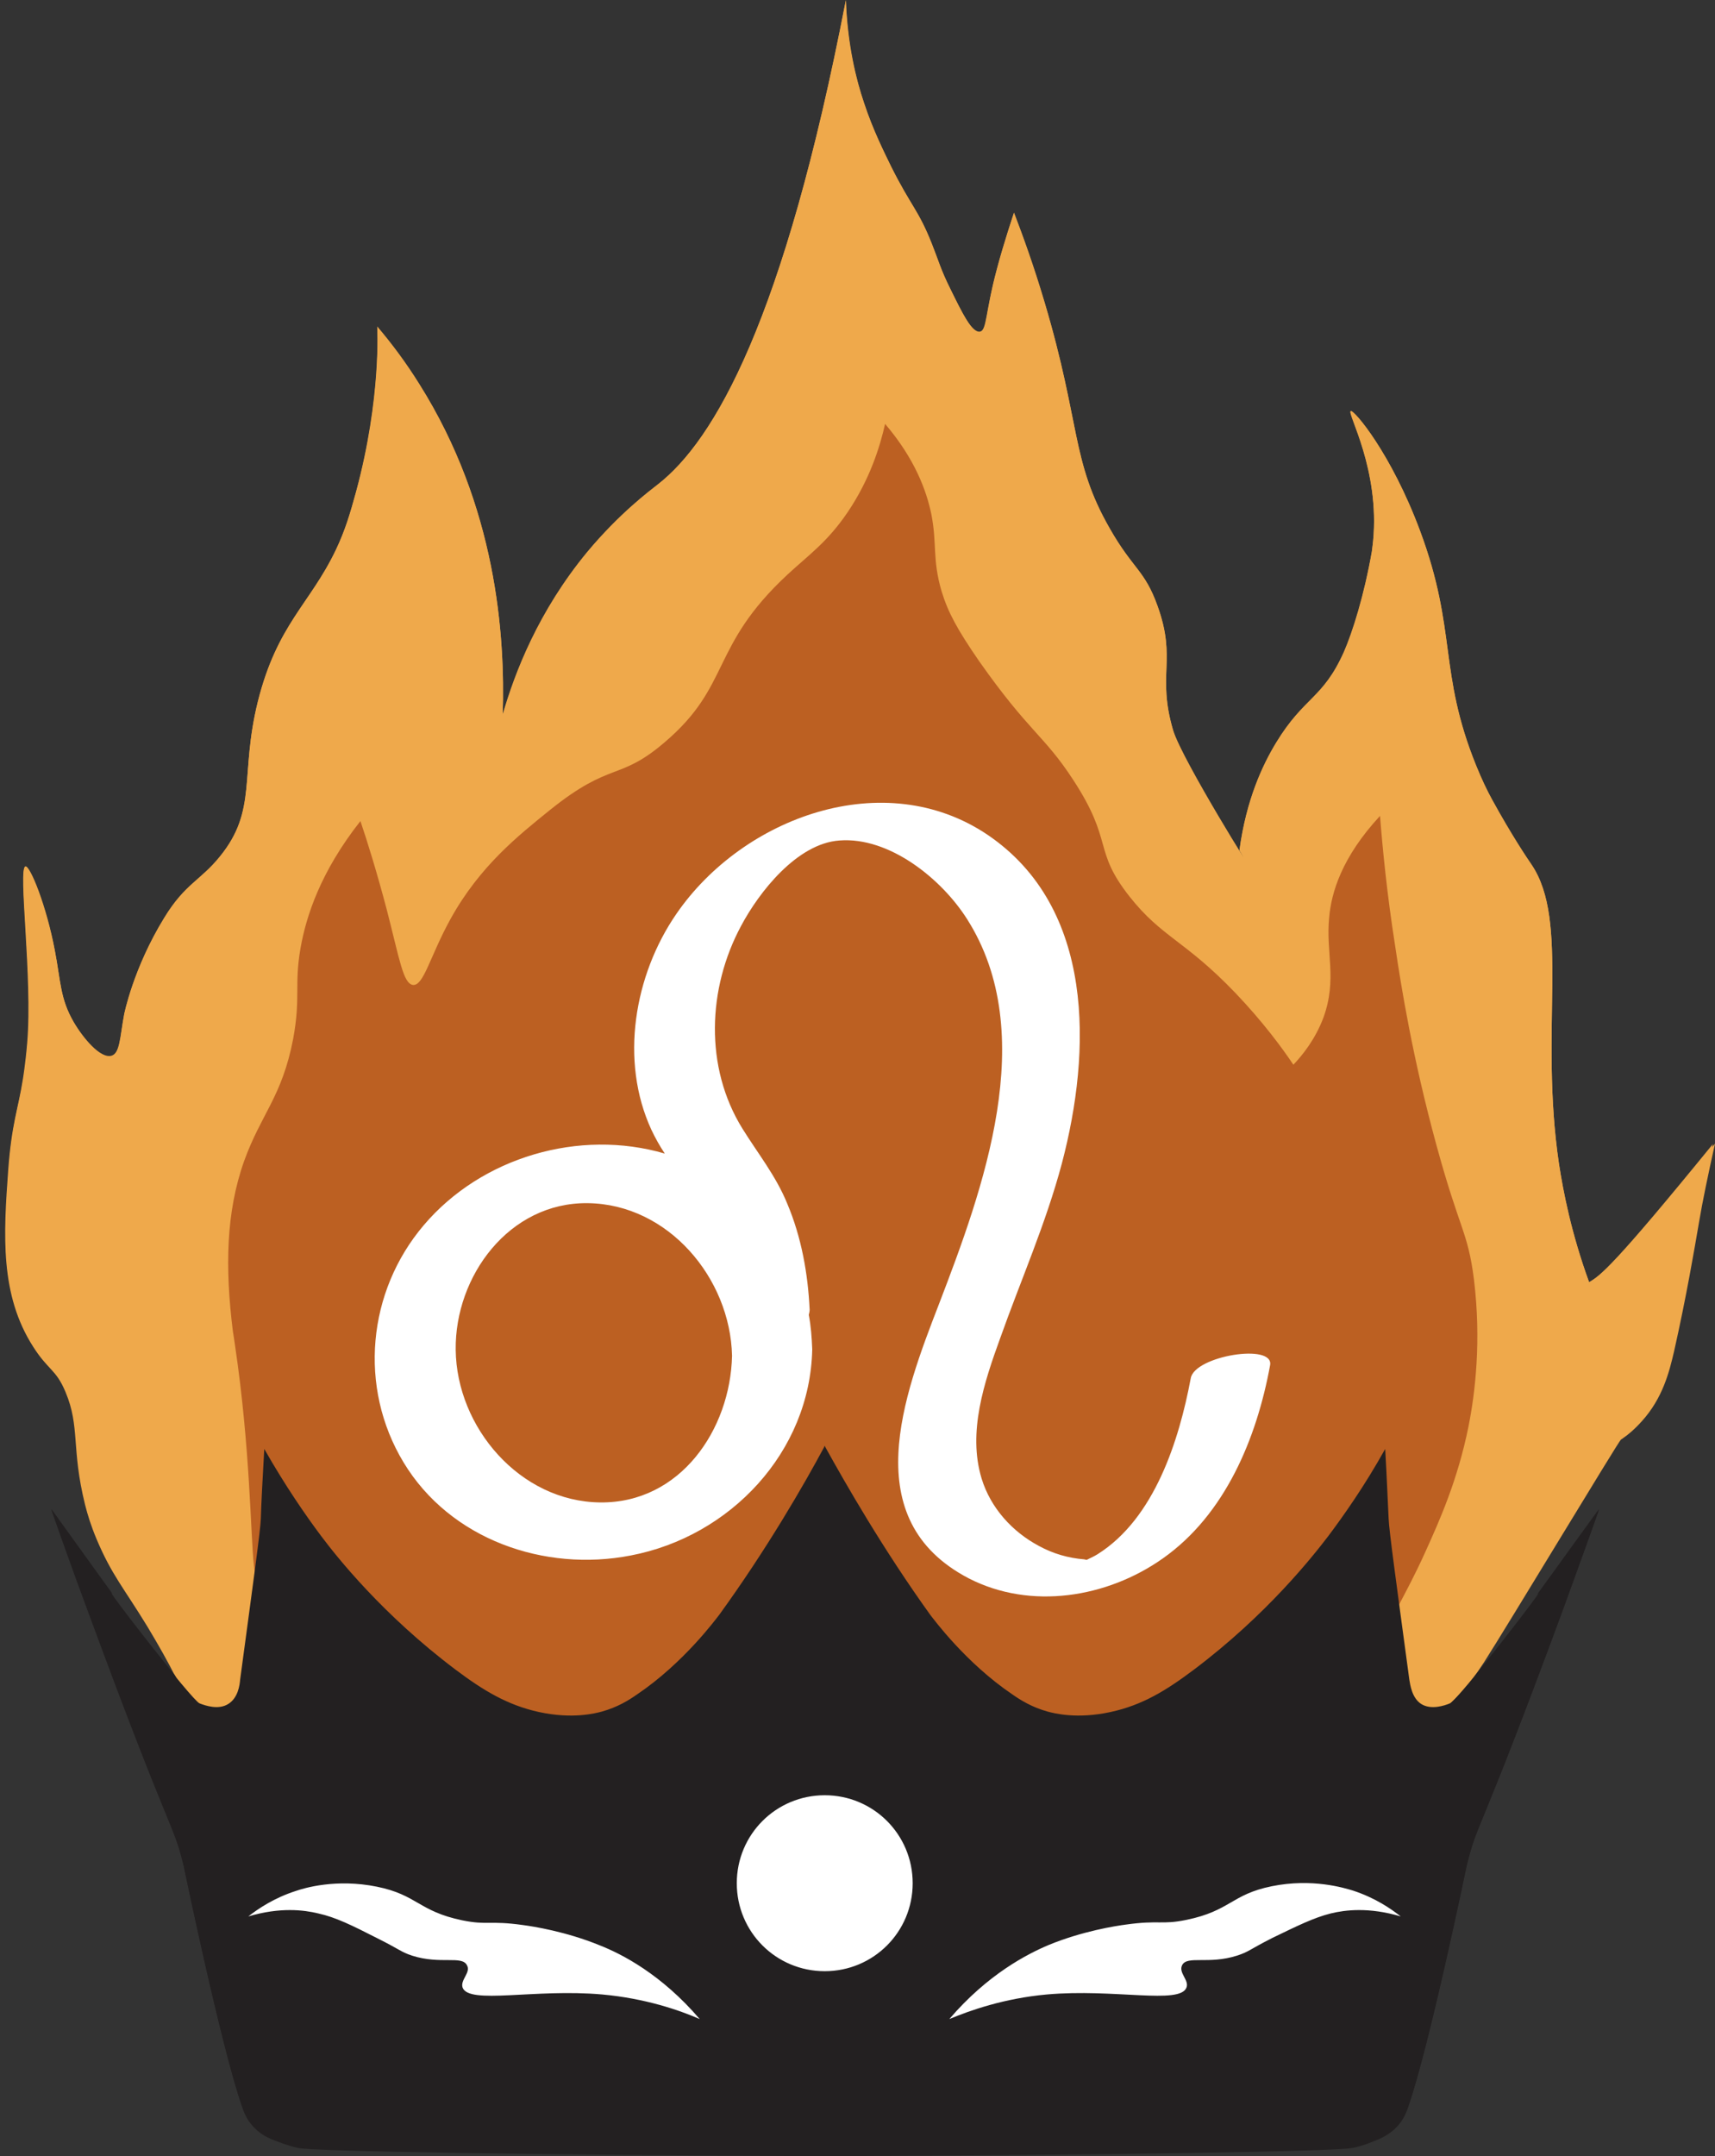
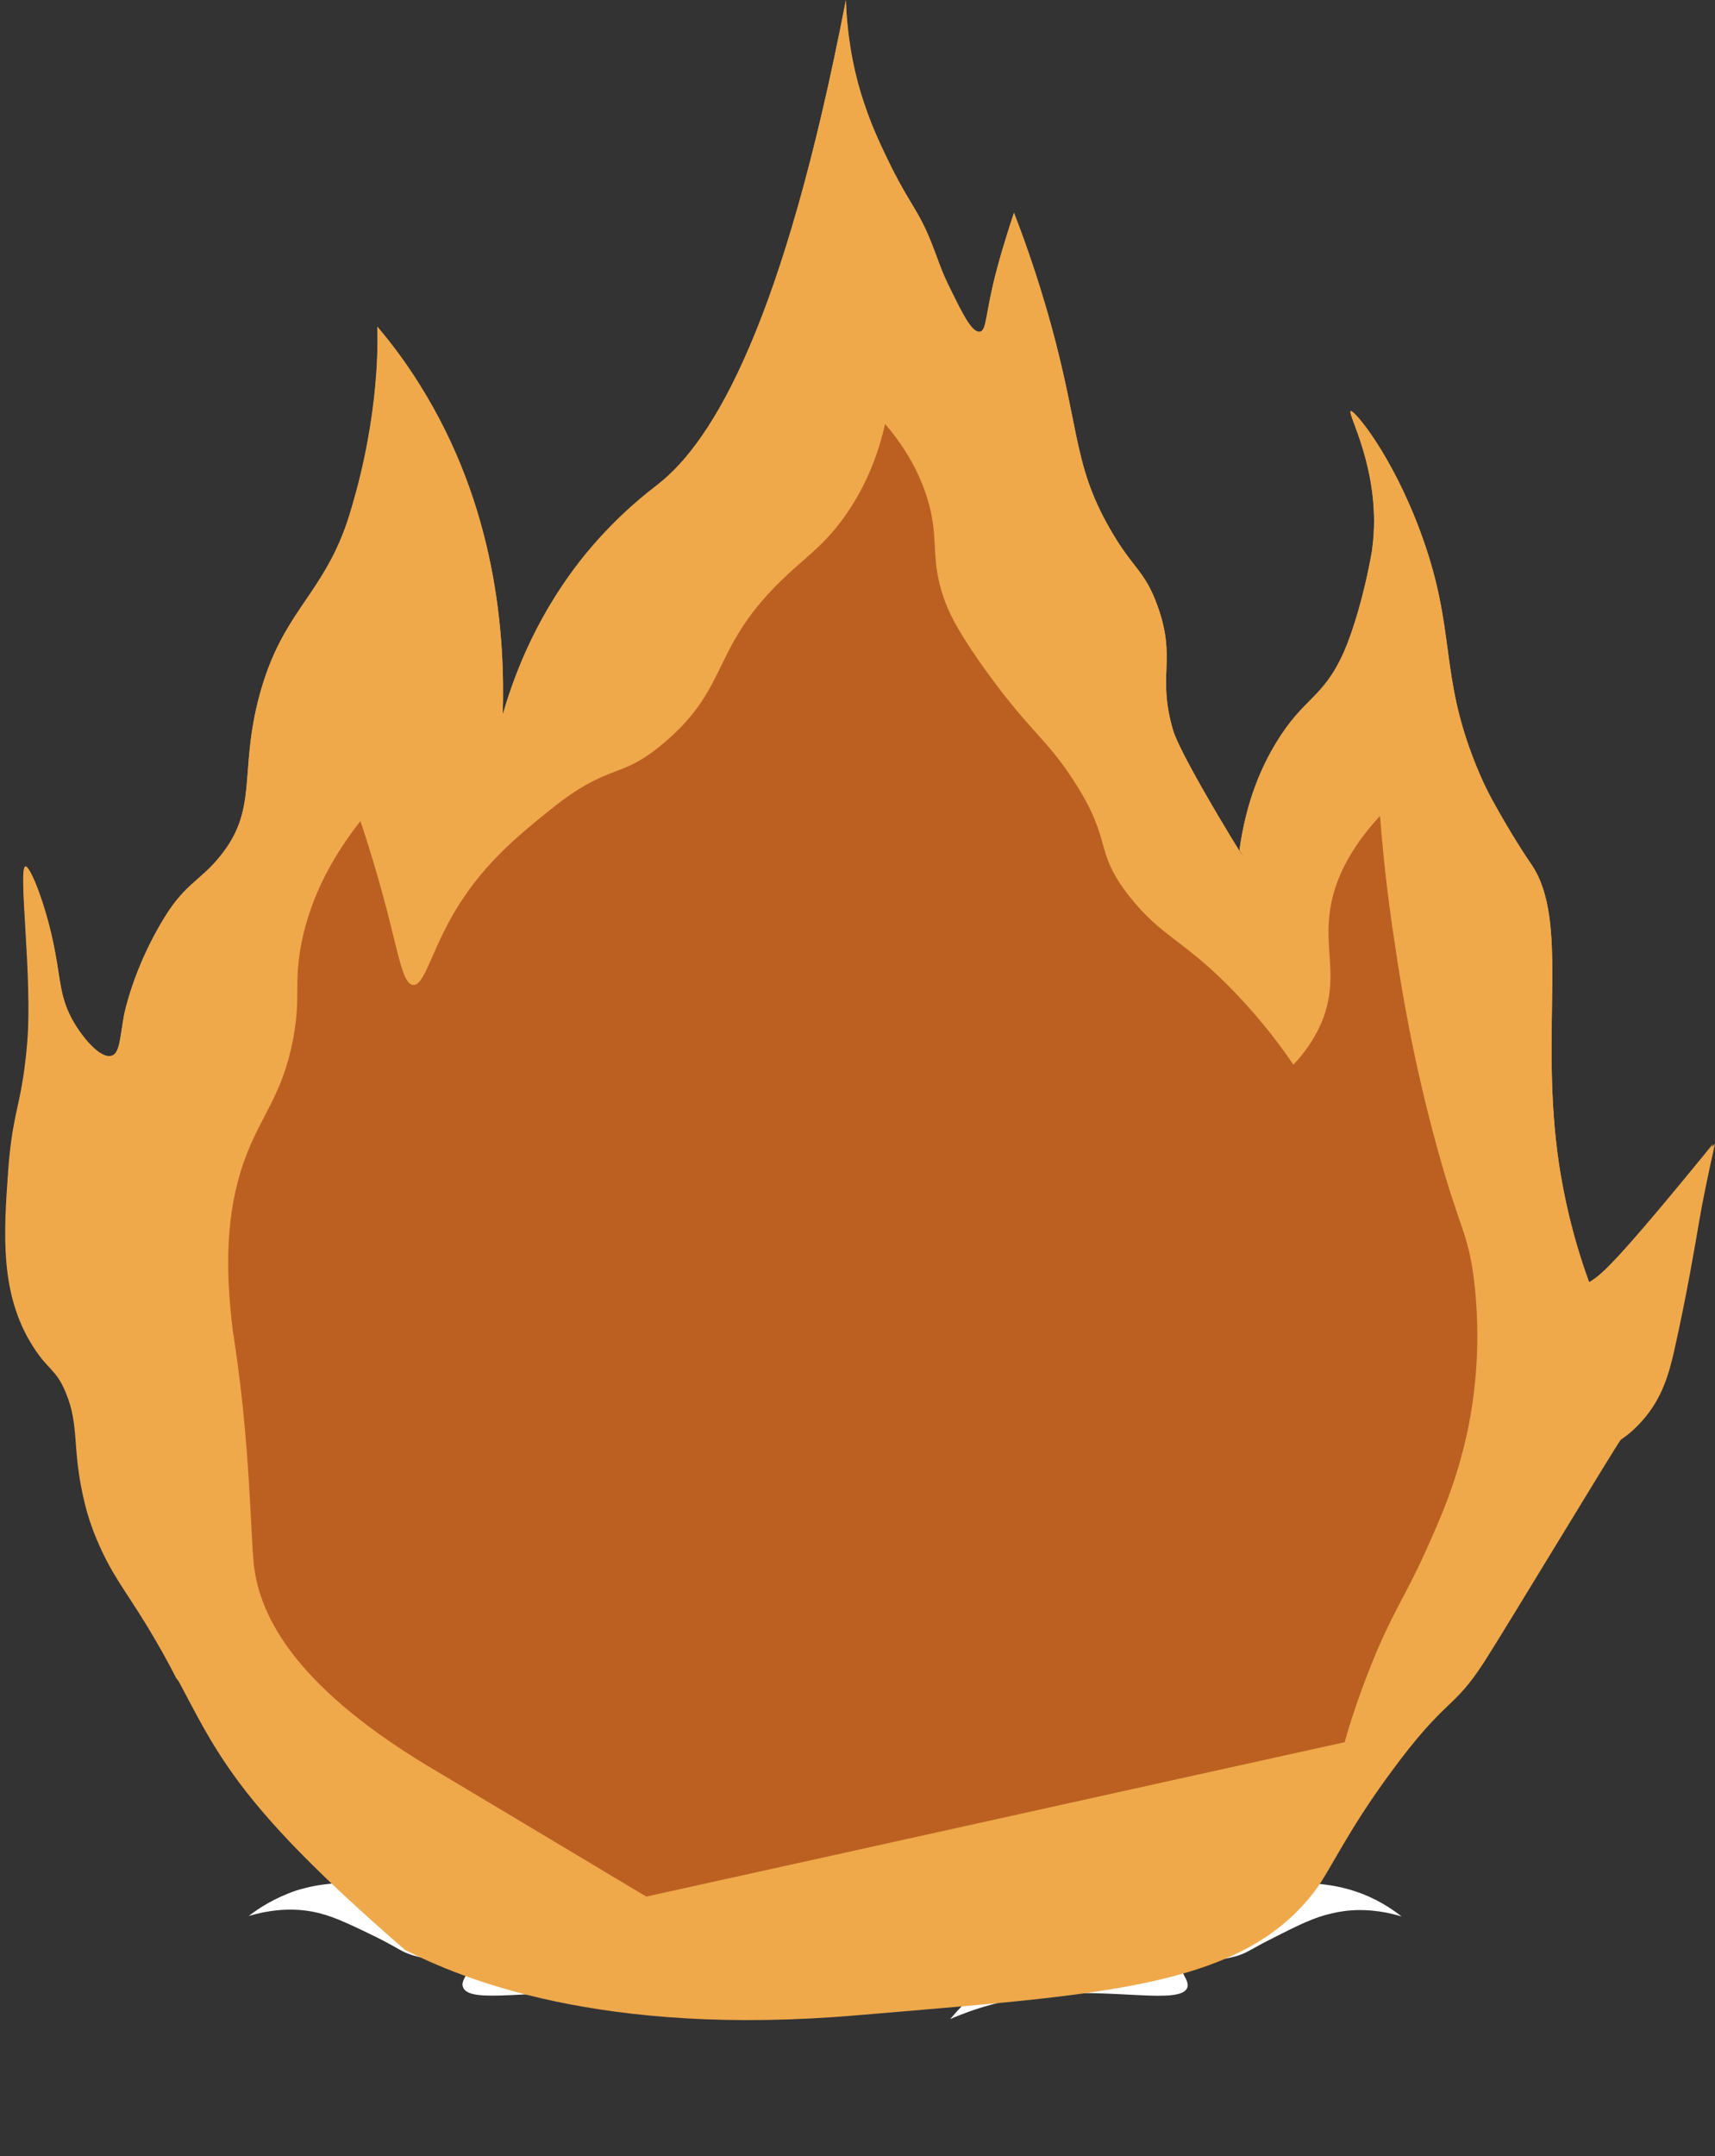
<svg xmlns="http://www.w3.org/2000/svg" height="500.0" preserveAspectRatio="xMidYMid meet" version="1.0" viewBox="-1.3 0.1 397.8 500.0" width="397.8" zoomAndPan="magnify">
  <rect x="-1.3" y="0.1" width="397.8" height="500.0" fill="#333333" stroke="none" />
  <g>
    <g id="change1_1">
      <path d="M367.3,297.4c-4.2-11.4-6-21-7-27.5c-4.6-31.1,2.6-56.2-6.4-69.4c-0.9-1.3-4.6-6.8-9.1-15 c-1.2-2.2-2.4-4.7-3.7-7.9c-8.8-21.7-4.4-31.3-13-54.4c-6.7-18-15.4-28.2-16.1-27.8c-0.8,0.4,6.8,13.6,5.2,30.1 c-0.1,1-0.2,1.8-0.3,2.5c-1.8,10.2-4.5,18.7-6.5,23.3c-4.9,10.9-9.2,10.3-15.7,21c-3.1,5.1-6.9,13.1-8.5,24.9 c5.5,9.2-13.3-20.8-15.4-27.8c-3.8-13,0.9-16.3-3.6-28.8c-3-8.4-5.7-8.5-11.1-18c-9-15.7-6.7-24.2-15.1-52.4 c-2.5-8.5-5.1-15.6-7.1-20.8c0,0-2.4,7.1-4,13.2c-2.7,10.1-2.3,14.1-3.9,14.4c-1.9,0.3-4.3-4.6-6.8-9.8c-2.3-4.6-2.8-6.7-4.4-10.7 c-3.1-7.8-4.8-8.6-9.4-17.8c-1.5-3.1-4.2-8.4-6.3-14.8c-1.8-5.3-3.8-13.4-4.2-23.8c-14.4,74.6-30.5,102.1-43.6,112.3 c-1.9,1.5-8.9,6.7-16.4,15.7c-11.3,13.7-16.8,27.9-19.6,37.7c0.6-18.5-1.5-48.3-19.3-76.6c-3.1-5-6.4-9.4-9.8-13.4 c0,0,1,16.4-4.9,38.3c-1.4,5.1-2.5,8.9-4.7,13.5c-6,12.6-13.6,17.2-18.1,35.2c-4.2,17,0,25.1-8.8,35.9c-4.5,5.6-8.1,6.3-12.9,14.2 c-7.2,11.7-9.3,22.4-9.3,22.4c-1,5.4-1,9-2.9,9.6c-2.6,0.8-6.7-4.2-8.8-7.8c-3.2-5.5-3-9.5-4.4-16.7c-1.9-10.2-5.7-19.6-6.8-19.4 C2.8,201.4,6.3,226.9,5,242c-0.4,4.8-1,8.4-1,8.4c-1.1,7-2.6,10.2-3.4,21.1c-1.1,15.1-1.9,28.9,5.8,40.9c3.5,5.5,5.3,5.2,7.5,10.5 c3.4,8.1,1.3,13,4.5,26c0.6,2.4,1.4,5,2.7,8.1c3.5,8.3,6.3,11.3,11.8,20.3c2.7,4.5,4.9,8.4,6.7,12c2.7,3.2,4.8,5.6,5.3,5.8 c1.3,0.5,4.4,1.6,6.7,0.1c2.2-1.4,2.6-4.3,2.7-5.6c1.5-10.9,2.6-19.2,3.4-25.2c-0.1-0.4-0.1-0.9-0.2-1.3 c-0.8-6.9-0.8-26.9-4.4-51.1c-0.2-1.5-0.3-2-0.5-3.3c-1.8-14.6-1.6-27.4,2.6-39.3c4-11.1,8.8-14.9,11.4-28.4 c1.8-9.8,0.2-12.3,1.7-21c1.3-7.4,4.6-17.7,13.9-29.5c1.6,4.7,3.8,11.8,6.1,20.5c3,11.6,3.8,17.2,6.1,17.5 c2.5,0.2,3.9-6.6,8.7-15.3c6.8-12.3,15.8-19.4,23.1-25.3c14.2-11.4,16-6.6,26.6-15.7c15.5-13.2,10.4-22.1,28.5-38.9 c5.1-4.7,9.2-7.5,13.9-14.4c5.2-7.7,7.5-15.2,8.7-20.5c7,8.2,9.6,15.6,10.7,20.8c1.4,7,0.2,10.5,2.4,18c1.5,4.9,3.6,8.8,8.7,16.2 c11.6,16.5,15.1,17.2,21.8,27.5c9.5,14.5,4.5,16.2,13.1,27.1c7.5,9.5,12.8,10.1,24.5,22.3c6.4,6.7,10.9,12.8,13.5,16.7 c2.1-2.2,5.1-5.9,7-11c3.2-8.9,0.5-15,1.3-23.1c0.5-5.8,2.9-14,11.8-23.6c0.6,7.6,1.6,18,3.5,30.1c1.4,9.4,4,25.8,9.6,46.3 c5.4,19.8,7.3,20,8.7,31.2c1.7,14.1,0.3,26.1-1.3,34.1c-2.5,12.3-6.6,21.5-10,29c-2.4,5.3-4.3,8.8-6.2,12.4 c0.6,4.8,1.4,10.5,2.3,17.1c0.2,1.2,0.6,4.2,2.7,5.6c2.3,1.5,5.5,0.4,6.7-0.1c0.5-0.2,2.7-2.7,5.5-6.1c0.7-0.9,1.4-2,2.2-3.2 c5.4-8.4,31.3-51.4,31.8-51.7c0,0,0,0,0,0c0.1-0.1,0.3-0.2,0.6-0.4c0.9-0.7,2.5-2,4.2-3.8c4.9-5.4,6.4-11.5,7.5-16.2 c3-13,4.7-23.6,5.8-30c0.9-4.8,2.1-11,3.7-18.2C372.6,294.1,369.9,295.9,367.3,297.4z" fill="#efa94b" />
    </g>
    <g id="change2_1">
      <path d="M60,336.2c4.9,8.6,9.6,15.4,13.2,20.2c3.6,4.8,14.2,18.2,31.2,31c6.4,4.8,12,8.2,19.3,9.8 c7.8,1.7,13.1,0.3,14.6-0.1c3.6-1,6.2-2.6,8.2-4c10.8-7.3,18.2-17.4,19-18.4c11.1-15.3,19.8-30.4,24.4-39c0-0.1,0-0.1,0-0.2 c0,0,0,0.1,0.1,0.1c0,0,0-0.1,0.1-0.1c0,0.1,0,0.1,0,0.2c4.7,8.5,13.4,23.7,24.4,39c0.8,1,8.2,11.1,19,18.4c2,1.4,4.6,3,8.2,4 c1.5,0.4,6.8,1.8,14.6,0.1c7.4-1.6,12.9-5,19.3-9.8c17-12.8,27.6-26.3,31.2-31c3.6-4.8,8.4-11.6,13.2-20.2 c0.4,6.9,0.6,12.5,0.8,16.2c0.1,1.9,0.9,8.3,2.5,20.2c1.9-3.7,3.8-7.2,6.2-12.4c3.4-7.6,7.5-16.7,10-29c1.6-7.9,3.1-20,1.3-34.1 c-1.4-11.2-3.3-11.4-8.7-31.2c-5.6-20.5-8.2-36.9-9.6-46.3c-1.9-12.2-2.9-22.5-3.5-30.1c-8.8,9.6-11.2,17.8-11.8,23.6 c-0.8,8.2,1.9,14.2-1.3,23.1c-1.9,5.1-4.8,8.8-7,11c-2.6-3.9-7.1-10-13.5-16.7c-11.7-12.1-17-12.8-24.5-22.3 c-8.6-10.9-3.6-12.5-13.1-27.1c-6.7-10.3-10.3-11.1-21.8-27.5c-5.1-7.3-7.3-11.2-8.7-16.2c-2.2-7.5-0.9-11-2.4-18 c-1.1-5.2-3.7-12.6-10.7-20.8c-1.2,5.3-3.5,12.9-8.7,20.5c-4.7,6.9-8.8,9.7-13.9,14.4c-18,16.7-13,25.6-28.5,38.9 c-10.7,9.1-12.4,4.3-26.6,15.7c-7.4,5.9-16.3,13.1-23.1,25.3c-4.8,8.6-6.2,15.5-8.7,15.3c-2.3-0.2-3.1-5.9-6.1-17.5 c-2.3-8.8-4.5-15.8-6.1-20.5c-9.2,11.7-12.5,22.1-13.9,29.5c-1.5,8.7,0.1,11.2-1.7,21c-2.5,13.5-7.4,17.3-11.4,28.4 c-4.3,11.9-4.5,24.7-2.6,39.3c0.2,1.3,0.3,1.8,0.5,3.3c3.6,24.2,3.6,44.2,4.4,51.1c0,0.4,0.1,0.9,0.2,1.3c0.9-6.7,1.4-10.6,1.4-12 C59.4,348.7,59.6,343.1,60,336.2z M97.1,284.3c13.4-15.8,36.1-22.3,55.9-16.6c-1.1-1.8-2.2-3.6-3.1-5.5c-7.4-16-4-35.9,5.8-50.1 c15.4-22.4,48.2-34.5,72.2-18.3c24.9,16.8,24.1,50.1,17.2,76.2c-3.7,13.9-9.5,27-14.3,40.5c-3.7,10.2-7.6,21.8-4.3,32.6 c2.1,6.8,7,12.3,13.3,15.6c3.3,1.7,6.8,2.8,10.5,3.1c0.3,0,0.5,0,0.6,0.1c0,0,0.1-0.1,0.2-0.1c0.8-0.4,1.5-0.8,2.3-1.2 c13.1-8.3,18.9-26.4,21.6-40.8c1-5.1,19.4-8.2,18.4-3c-3.1,16.9-10.4,34.5-24.9,44.8c-12.9,9.1-30.6,12-44.9,4.6 c-26.1-13.6-15.1-42.4-6.9-63.6c10.2-26.6,23.5-62.6,6.5-89.3c-5.9-9.4-18-19.1-29.6-18.2c-9.7,0.7-18.5,11.9-22.8,19.8 c-7.7,14.5-8.5,32.8,0.3,47c3.6,5.8,7.8,11,10.4,17.4c3.2,7.8,4.8,16.2,5.2,24.6c0,0.4-0.1,0.8-0.2,1.2c0.5,2.6,0.7,5.3,0.8,8 c-0.5,23.8-19,43.4-42.1,47.8c-20,3.8-41.9-3.7-52.7-21.6C82,321.9,84,299.7,97.1,284.3z" fill="#bc6022" />
    </g>
    <g id="change2_2">
-       <path d="M137.9,348.5c18.6,0.2,30.2-16.9,30.6-34c-0.4-18-14.7-35.2-33.5-35.4c-18.2-0.2-30.8,16.8-30.6,34 C104.6,331.1,119.3,348.3,137.9,348.5z" fill="#bc6022" />
-     </g>
+       </g>
    <g id="change3_1">
-       <path d="M335.1,395.1c-1.3,0.5-4.4,1.6-6.7,0.1c-2.2-1.4-2.6-4.3-2.7-5.6c-0.9-6.6-1.7-12.3-2.3-17.1 c-1.6-11.8-2.4-18.3-2.5-20.2c-0.1-3.6-0.4-9.2-0.8-16.2c-4.9,8.6-9.6,15.4-13.2,20.2c-3.6,4.8-14.2,18.2-31.2,31 c-6.4,4.8-12,8.2-19.3,9.8c-7.8,1.7-13.1,0.3-14.6-0.1c-3.6-1-6.2-2.6-8.2-4c-10.8-7.3-18.2-17.4-19-18.4 c-11.1-15.3-19.8-30.4-24.4-39c0-0.1,0-0.1,0-0.2c0,0,0,0.1-0.1,0.1c0,0,0-0.1-0.1-0.1c0,0.1,0,0.1,0,0.2 c-4.7,8.5-13.4,23.7-24.4,39c-0.8,1-8.2,11.1-19,18.4c-2,1.4-4.6,3-8.2,4c-1.5,0.4-6.8,1.8-14.6,0.1c-7.4-1.6-12.9-5-19.3-9.8 c-17-12.8-27.6-26.3-31.2-31c-3.6-4.8-8.4-11.6-13.2-20.2c-0.4,6.9-0.6,12.5-0.8,16.2c-0.1,1.4-0.5,5.3-1.4,12 c-0.8,6-1.9,14.4-3.4,25.2c-0.2,1.2-0.6,4.2-2.7,5.6c-2.3,1.5-5.5,0.4-6.7-0.1c-0.5-0.2-2.6-2.6-5.3-5.8 c-6.8-8.2-17.2-21.8-15-19.5c0,0-5-6.9-14.2-19.7c2,5.7,5.1,14.1,8.8,24.4c19.5,52.8,19.3,47.6,21.9,58.2c0,0,8.7,42.1,13.6,56 c0.6,1.8,1.5,3.5,3,4.9c1.5,1.4,3.2,2.3,4.9,2.9c0,0,2.4,1.1,5.1,1.6c4.1,0.8,53.8,1.6,121.8,1.9c0,0,0,0,0,0c0.1,0,0.2,0,0.4,0 c0.1,0,0.2,0,0.4,0c0,0,0,0,0,0c68-0.3,117.7-1.1,121.8-1.9c2.7-0.6,5.1-1.6,5.1-1.6c1.7-0.6,3.4-1.4,4.9-2.9 c1.5-1.4,2.4-3.1,3-4.9c4.9-13.9,13.6-56,13.6-56c2.6-10.5,2.4-5.3,21.9-58.2c3.8-10.2,6.8-18.7,8.8-24.4 c-9.3,12.8-14.2,19.7-14.2,19.7c2.2-2.4-8,10.9-14.7,19.1C337.8,392.4,335.6,394.9,335.1,395.1z M190,416.4 c11.3,0,20.4,9.1,20.4,20.4c0,11.3-9.1,20.4-20.4,20.4s-20.4-9.1-20.4-20.4C169.6,425.5,178.7,416.4,190,416.4z M106,461 c-0.6-1.8,2-3.5,1-5.2c-1.2-2.3-6.1-0.1-12.7-2.2c-2.7-0.9-2.6-1.3-8.2-4.1c-5.7-2.9-9.5-4.8-13.6-5.7c-3.3-0.8-8.8-1.5-16.2,0.7 c2.3-1.8,6-4.3,11-5.9c2-0.7,9.4-2.9,18.8-1c9.4,1.9,9.7,5.7,19.8,7.8c5.9,1.2,6.3,0,14.1,1.1c2.3,0.3,10,1.5,17.8,4.7 c5,2.1,14.3,6.8,23.1,17.2c-4.8-2.1-12.7-4.8-22.6-5.7C122.7,461.2,107.5,465,106,461z M307.4,443.8c-4,1-7.8,2.9-13.6,5.7 c-5.5,2.8-5.4,3.2-8.2,4.1c-6.6,2.1-11.5-0.1-12.7,2.2c-0.9,1.8,1.7,3.5,1,5.2c-1.5,4-16.7,0.2-32.4,1.6 c-9.9,0.9-17.8,3.7-22.6,5.7c8.9-10.4,18.1-15.1,23.1-17.2c7.8-3.2,15.5-4.4,17.8-4.7c7.8-1.1,8.3,0.1,14.1-1.1 c10.2-2.1,10.4-5.9,19.8-7.8c9.4-1.9,16.8,0.4,18.8,1c5,1.7,8.7,4.1,11,5.9C316.2,442.3,310.7,443,307.4,443.8z" fill="#232021" />
-     </g>
+       </g>
    <g id="change4_1">
      <path d="M145.2,360.9c23.1-4.4,41.6-24,42.1-47.8c-0.1-2.7-0.3-5.4-0.8-8c0.1-0.4,0.2-0.8,0.2-1.2 c-0.4-8.4-1.9-16.8-5.2-24.6c-2.6-6.4-6.8-11.6-10.4-17.4c-8.8-14.2-8.1-32.5-0.3-47c4.2-7.9,13-19.1,22.8-19.8 c11.6-0.9,23.7,8.9,29.6,18.2c17,26.7,3.7,62.7-6.5,89.3c-8.2,21.2-19.2,50,6.9,63.6c14.3,7.4,32,4.5,44.9-4.6 c14.5-10.2,21.8-27.9,24.9-44.8c1-5.2-17.5-2.2-18.4,3c-2.7,14.4-8.4,32.5-21.6,40.8c-0.8,0.5-1.5,0.8-2.3,1.2 c-0.1,0.1-0.2,0.1-0.2,0.1c-0.2,0-0.3,0-0.6-0.1c-3.7-0.3-7.2-1.3-10.5-3.1c-6.2-3.3-11.2-8.8-13.3-15.6 c-3.3-10.8,0.6-22.4,4.3-32.6c4.8-13.5,10.6-26.6,14.3-40.5c6.9-26.1,7.7-59.3-17.2-76.2c-24-16.2-56.8-4.1-72.2,18.3 c-9.8,14.2-13.2,34.1-5.8,50.1c0.9,1.9,1.9,3.7,3.1,5.5c-19.8-5.8-42.5,0.8-55.9,16.6c-13.1,15.4-15.2,37.6-4.7,55 C103.3,357.2,125.2,364.7,145.2,360.9z M135,279.1c18.7,0.2,33.1,17.4,33.5,35.4c-0.4,17.1-12,34.2-30.6,34 c-18.6-0.2-33.3-17.4-33.5-35.4C104.3,295.9,116.8,278.9,135,279.1z" fill="#fff" />
    </g>
    <g id="change4_2">
      <path d="M293.9,437.5c-9.4,1.9-9.7,5.7-19.8,7.8c-5.9,1.2-6.3,0-14.1,1.1c-2.3,0.3-10,1.5-17.8,4.7 c-5,2.1-14.3,6.8-23.1,17.2c4.8-2.1,12.7-4.8,22.6-5.7c15.7-1.4,30.9,2.4,32.4-1.6c0.6-1.8-2-3.5-1-5.2c1.2-2.3,6.1-0.1,12.7-2.2 c2.7-0.9,2.6-1.3,8.2-4.1c5.7-2.9,9.5-4.8,13.6-5.7c3.3-0.8,8.8-1.5,16.2,0.7c-2.3-1.8-6-4.3-11-5.9 C310.7,437.9,303.2,435.7,293.9,437.5z" fill="#fff" />
    </g>
    <g id="change4_3">
      <circle cx="190" cy="436.8" fill="#fff" r="20.4" transform="rotate(-9.213 190.033 436.747)" />
    </g>
    <g id="change4_4">
      <path d="M138.4,462.6c9.9,0.9,17.8,3.7,22.6,5.7c-8.9-10.4-18.1-15.1-23.1-17.2c-7.8-3.2-15.5-4.4-17.8-4.7 c-7.8-1.1-8.3,0.1-14.1-1.1c-10.2-2.1-10.4-5.9-19.8-7.8c-9.4-1.9-16.8,0.4-18.8,1c-5,1.7-8.7,4.1-11,5.9 c7.4-2.2,12.9-1.5,16.2-0.7c4,1,7.8,2.9,13.6,5.7c5.5,2.8,5.4,3.2,8.2,4.1c6.6,2.1,11.5-0.1,12.7,2.2c0.9,1.8-1.7,3.5-1,5.2 C107.5,465,122.7,461.2,138.4,462.6z" fill="#fff" />
    </g>
  </g>
  <g id="change1_2">
-     <path d="M396.5,265.3c-1.6,7.2-2.9,13.4-3.7,18.2c-1.1,6.4-2.9,17.1-5.8,30c-1.1,4.7-2.6,10.8-7.5,16.2 c-1.7,1.9-3.3,3.2-4.2,3.8c-0.3,0.2-0.5,0.4-0.6,0.4c0,0,0,0,0,0c-0.5,0.3-26.4,43.3-31.8,51.7c-7.4,11.4-8.5,7.7-21.6,25.5 c-10.1,13.7-14.1,22.8-17.4,27.2c-17.1,23-50.1,24.3-106.1,29.1c-60.1,5.2-92.4-8.7-105.1-15.1c0,0,0,0,0,0 C79,446,66.5,440,56.6,426.4C46.1,412,48.8,403.3,33,377.3c-5.5-9.1-8.3-12-11.8-20.3c-1.3-3.1-2.1-5.7-2.7-8.1 c-3.1-13-1-17.8-4.5-26c-2.2-5.3-4-5-7.5-10.5c-7.7-12.1-6.9-25.8-5.8-40.9c0.8-10.9,2.2-14.1,3.4-21.1c0,0,0.6-3.5,1-8.4 c1.3-15.1-2.2-40.6-0.5-40.9c1-0.2,4.8,9.1,6.8,19.4c1.4,7.2,1.2,11.2,4.4,16.7c2.1,3.6,6.1,8.6,8.8,7.8c2-0.6,1.9-4.2,2.9-9.6 c0,0,2.1-10.7,9.3-22.4c4.9-7.9,8.4-8.7,12.9-14.2c8.8-10.8,4.6-18.9,8.8-35.9c4.5-18,12.1-22.7,18.1-35.2c2.2-4.7,3.3-8.4,4.7-13.5 c6-21.9,4.9-38.3,4.9-38.3c3.4,4,6.7,8.5,9.8,13.4c17.8,28.3,19.9,58.1,19.3,76.6c2.9-9.8,8.3-24,19.6-37.7 c7.5-9,14.5-14.2,16.4-15.7c13-10.3,29.2-37.8,43.6-112.3h0c0.3,10.5,2.4,18.5,4.2,23.8c2.1,6.4,4.8,11.7,6.3,14.8 c4.6,9.2,6.3,10,9.4,17.8c1.6,4,2.1,6.2,4.4,10.7c2.6,5.1,4.9,10.1,6.8,9.8c1.7-0.3,1.2-4.3,3.9-14.4c1.6-6.1,4-13.2,4-13.2 c2,5.2,4.5,12.2,7.1,20.8c8.4,28.2,6.1,36.7,15.1,52.4c5.4,9.5,8.1,9.6,11.1,18c4.5,12.5-0.2,15.8,3.6,28.8c2,7,20.9,37.1,15.4,27.8 c1.6-11.8,5.4-19.8,8.5-24.9c6.5-10.7,10.8-10,15.7-21c2.1-4.6,4.7-13.1,6.5-23.3c0.1-0.8,0.2-1.6,0.3-2.5 c1.6-16.6-6.1-29.7-5.2-30.1c0.8-0.4,9.4,9.8,16.1,27.8c8.6,23.1,4.2,32.7,13,54.4c1.3,3.2,2.5,5.8,3.7,7.9c4.4,8.1,8.2,13.7,9.1,15 c9,13.2,1.8,38.3,6.4,69.4c1,6.5,2.9,16.1,7,27.5C369.9,295.9,372.6,294.1,396.5,265.3z" fill="#efa94b" />
+     <path d="M396.5,265.3c-1.6,7.2-2.9,13.4-3.7,18.2c-1.1,6.4-2.9,17.1-5.8,30c-1.1,4.7-2.6,10.8-7.5,16.2 c-1.7,1.9-3.3,3.2-4.2,3.8c-0.3,0.2-0.5,0.4-0.6,0.4c0,0,0,0,0,0c-0.5,0.3-26.4,43.3-31.8,51.7c-7.4,11.4-8.5,7.7-21.6,25.5 c-10.1,13.7-14.1,22.8-17.4,27.2c-17.1,23-50.1,24.3-106.1,29.1c-60.1,5.2-92.4-8.7-105.1-15.1c0,0,0,0,0,0 C46.1,412,48.8,403.3,33,377.3c-5.5-9.1-8.3-12-11.8-20.3c-1.3-3.1-2.1-5.7-2.7-8.1 c-3.1-13-1-17.8-4.5-26c-2.2-5.3-4-5-7.5-10.5c-7.7-12.1-6.9-25.8-5.8-40.9c0.8-10.9,2.2-14.1,3.4-21.1c0,0,0.6-3.5,1-8.4 c1.3-15.1-2.2-40.6-0.5-40.9c1-0.2,4.8,9.1,6.8,19.4c1.4,7.2,1.2,11.2,4.4,16.7c2.1,3.6,6.1,8.6,8.8,7.8c2-0.6,1.9-4.2,2.9-9.6 c0,0,2.1-10.7,9.3-22.4c4.9-7.9,8.4-8.7,12.9-14.2c8.8-10.8,4.6-18.9,8.8-35.9c4.5-18,12.1-22.7,18.1-35.2c2.2-4.7,3.3-8.4,4.7-13.5 c6-21.9,4.9-38.3,4.9-38.3c3.4,4,6.7,8.5,9.8,13.4c17.8,28.3,19.9,58.1,19.3,76.6c2.9-9.8,8.3-24,19.6-37.7 c7.5-9,14.5-14.2,16.4-15.7c13-10.3,29.2-37.8,43.6-112.3h0c0.3,10.5,2.4,18.5,4.2,23.8c2.1,6.4,4.8,11.7,6.3,14.8 c4.6,9.2,6.3,10,9.4,17.8c1.6,4,2.1,6.2,4.4,10.7c2.6,5.1,4.9,10.1,6.8,9.8c1.7-0.3,1.2-4.3,3.9-14.4c1.6-6.1,4-13.2,4-13.2 c2,5.2,4.5,12.2,7.1,20.8c8.4,28.2,6.1,36.7,15.1,52.4c5.4,9.5,8.1,9.6,11.1,18c4.5,12.5-0.2,15.8,3.6,28.8c2,7,20.9,37.1,15.4,27.8 c1.6-11.8,5.4-19.8,8.5-24.9c6.5-10.7,10.8-10,15.7-21c2.1-4.6,4.7-13.1,6.5-23.3c0.1-0.8,0.2-1.6,0.3-2.5 c1.6-16.6-6.1-29.7-5.2-30.1c0.8-0.4,9.4,9.8,16.1,27.8c8.6,23.1,4.2,32.7,13,54.4c1.3,3.2,2.5,5.8,3.7,7.9c4.4,8.1,8.2,13.7,9.1,15 c9,13.2,1.8,38.3,6.4,69.4c1,6.5,2.9,16.1,7,27.5C369.9,295.9,372.6,294.1,396.5,265.3z" fill="#efa94b" />
  </g>
  <g id="change2_3">
    <path d="M100.6,411.2c-32.9-19.2-41.6-35.9-43-48.1c-0.8-6.9-0.8-26.9-4.4-51.1c-0.2-1.5-0.3-2-0.5-3.3 c-1.8-14.6-1.6-27.4,2.6-39.3c4-11.1,8.8-14.9,11.4-28.4c1.8-9.8,0.2-12.3,1.7-21c1.3-7.4,4.6-17.7,13.9-29.5 c1.6,4.7,3.8,11.8,6.1,20.5c3,11.6,3.8,17.2,6.1,17.5c2.5,0.2,3.9-6.6,8.7-15.3c6.8-12.3,15.8-19.4,23.1-25.3 c14.2-11.4,16-6.6,26.6-15.7c15.5-13.2,10.4-22.1,28.5-38.9c5.1-4.7,9.2-7.5,13.9-14.4c5.2-7.7,7.5-15.2,8.7-20.5 c7,8.2,9.6,15.6,10.7,20.8c1.4,7,0.2,10.5,2.4,18c1.5,4.9,3.6,8.8,8.7,16.2c11.6,16.5,15.1,17.2,21.8,27.5 c9.5,14.5,4.5,16.2,13.1,27.1c7.5,9.5,12.8,10.1,24.5,22.3c6.4,6.7,10.9,12.8,13.5,16.7c2.1-2.2,5.1-5.9,7-11 c3.2-8.9,0.5-15,1.3-23.1c0.5-5.8,2.9-14,11.8-23.6c0.6,7.6,1.6,18,3.5,30.1c1.4,9.4,4,25.8,9.6,46.3c5.4,19.8,7.3,20,8.7,31.2 c1.7,14.1,0.3,26.1-1.3,34.1c-2.5,12.3-6.6,21.5-10,29c-4.7,10.4-7.5,13.8-12.2,25.3c-3.2,7.9-5.3,14.5-6.5,18.8 c-54,11.9-108,23.9-162,35.8C132.7,430.4,116.7,420.8,100.6,411.2z" fill="#bc6022" />
  </g>
  <g id="change3_2">
-     <path d="M369.6,350.2c-2,5.7-5.1,14.1-8.8,24.4c-19.5,52.8-19.3,47.6-21.9,58.2c0,0-8.7,42.1-13.6,56 c-0.6,1.8-1.5,3.5-3,4.9c-1.5,1.4-3.2,2.3-4.9,2.9c0,0-2.4,1.1-5.1,1.6c-4.1,0.8-53.8,1.6-121.8,1.9c0,0,0,0,0,0c-0.1,0-0.2,0-0.4,0 c-0.1,0-0.2,0-0.4,0c0,0,0,0,0,0c-68-0.3-117.7-1.1-121.8-1.9c-2.7-0.6-5.1-1.6-5.1-1.6c-1.7-0.6-3.4-1.4-4.9-2.9 c-1.5-1.4-2.4-3.1-3-4.9c-4.9-13.9-13.6-56-13.6-56c-2.6-10.5-2.4-5.3-21.9-58.2c-3.8-10.2-6.8-18.7-8.8-24.4 c9.3,12.8,14.2,19.7,14.2,19.7c-3.1-3.3,18.5,24.6,20.2,25.2c1.3,0.5,4.4,1.6,6.7,0.1c2.2-1.4,2.6-4.3,2.7-5.6 c3.1-23,4.7-34.6,4.8-37.3c0.1-3.6,0.4-9.2,0.8-16.2c4.9,8.6,9.6,15.4,13.2,20.2c3.6,4.8,14.2,18.2,31.2,31c6.4,4.8,12,8.2,19.3,9.8 c7.8,1.7,13.1,0.3,14.6-0.1c3.6-1,6.2-2.6,8.2-4c10.8-7.3,18.2-17.4,19-18.4c11.1-15.3,19.8-30.4,24.4-39c0-0.1,0-0.1,0-0.2 c0,0,0,0.1,0.1,0.1c0,0,0-0.1,0.1-0.1c0,0.1,0,0.1,0,0.2c4.7,8.5,13.4,23.7,24.4,39c0.8,1,8.2,11.1,19,18.4c2,1.4,4.6,3,8.2,4 c1.5,0.4,6.8,1.8,14.6,0.1c7.4-1.6,12.9-5,19.3-9.8c17-12.8,27.6-26.3,31.2-31c3.6-4.8,8.4-11.6,13.2-20.2 c0.4,6.9,0.6,12.5,0.8,16.2c0.1,2.7,1.7,14.3,4.8,37.3c0.2,1.2,0.6,4.2,2.7,5.6c2.3,1.5,5.5,0.4,6.7-0.1 c1.8-0.6,23.4-28.6,20.2-25.2C355.3,369.8,360.3,362.9,369.6,350.2z" fill="#232021" />
-   </g>
+     </g>
  <g id="change4_5">
-     <path d="M268.4,361.5c14.5-10.2,21.8-27.9,24.9-44.8c1-5.2-17.5-2.2-18.4,3c-2.7,14.4-8.4,32.5-21.6,40.8 c-0.8,0.5-1.5,0.8-2.3,1.2c-0.1,0.1-0.2,0.1-0.2,0.1c-0.2,0-0.3,0-0.6-0.1c-3.7-0.3-7.2-1.3-10.5-3.1c-6.2-3.3-11.2-8.8-13.3-15.6 c-3.3-10.8,0.6-22.4,4.3-32.6c4.8-13.5,10.6-26.6,14.3-40.5c6.9-26.1,7.7-59.3-17.2-76.2c-24-16.2-56.8-4.1-72.2,18.3 c-9.8,14.2-13.2,34.1-5.8,50.1c0.9,1.9,1.9,3.7,3.1,5.5c-19.8-5.8-42.5,0.8-55.9,16.6c-13.1,15.4-15.2,37.6-4.7,55 c10.8,17.9,32.7,25.5,52.7,21.6c23.1-4.4,41.6-24,42.1-47.8c-0.1-2.7-0.3-5.4-0.8-8c0.1-0.4,0.2-0.8,0.2-1.2 c-0.4-8.4-1.9-16.8-5.2-24.6c-2.6-6.4-6.8-11.6-10.4-17.4c-8.8-14.2-8.1-32.5-0.3-47c4.2-7.9,13-19.1,22.8-19.8 c11.6-0.9,23.7,8.9,29.6,18.2c17,26.7,3.7,62.7-6.5,89.3c-8.2,21.2-19.2,50,6.9,63.6C237.8,373.5,255.5,370.6,268.4,361.5z M137.9,348.5c-18.6-0.2-33.3-17.4-33.5-35.4c-0.2-17.1,12.4-34.2,30.6-34c18.7,0.2,33.1,17.4,33.5,35.4 C168.1,331.6,156.5,348.7,137.9,348.5z M323.6,444.5c-7.4-2.2-12.9-1.5-16.2-0.7c-4,1-7.8,2.9-13.6,5.7c-5.5,2.8-5.4,3.2-8.2,4.1 c-6.6,2.1-11.5-0.1-12.7,2.2c-0.9,1.8,1.7,3.5,1,5.2c-1.5,4-16.7,0.2-32.4,1.6c-9.9,0.9-17.8,3.7-22.6,5.7 c8.9-10.4,18.1-15.1,23.1-17.2c7.8-3.2,15.5-4.4,17.8-4.7c7.8-1.1,8.3,0.1,14.1-1.1c10.2-2.1,10.4-5.9,19.8-7.8 c9.4-1.9,16.8,0.4,18.8,1C317.7,440.2,321.3,442.7,323.6,444.5z M161,468.3c-4.8-2.1-12.7-4.8-22.6-5.7c-15.7-1.4-30.9,2.4-32.4-1.6 c-0.6-1.8,2-3.5,1-5.2c-1.2-2.3-6.1-0.1-12.7-2.2c-2.7-0.9-2.6-1.3-8.2-4.1c-5.7-2.9-9.5-4.8-13.6-5.7c-3.3-0.8-8.8-1.5-16.2,0.7 c2.3-1.8,6-4.3,11-5.9c2-0.7,9.4-2.9,18.8-1c9.4,1.9,9.7,5.7,19.8,7.8c5.9,1.2,6.3,0,14.1,1.1c2.3,0.3,10,1.5,17.8,4.7 C142.9,453.2,152.1,457.9,161,468.3z M210.4,436.8c0,11.3-9.1,20.4-20.4,20.4s-20.4-9.1-20.4-20.4c0-11.3,9.1-20.4,20.4-20.4 S210.4,425.5,210.4,436.8z" fill="#fff" />
-   </g>
+     </g>
</svg>